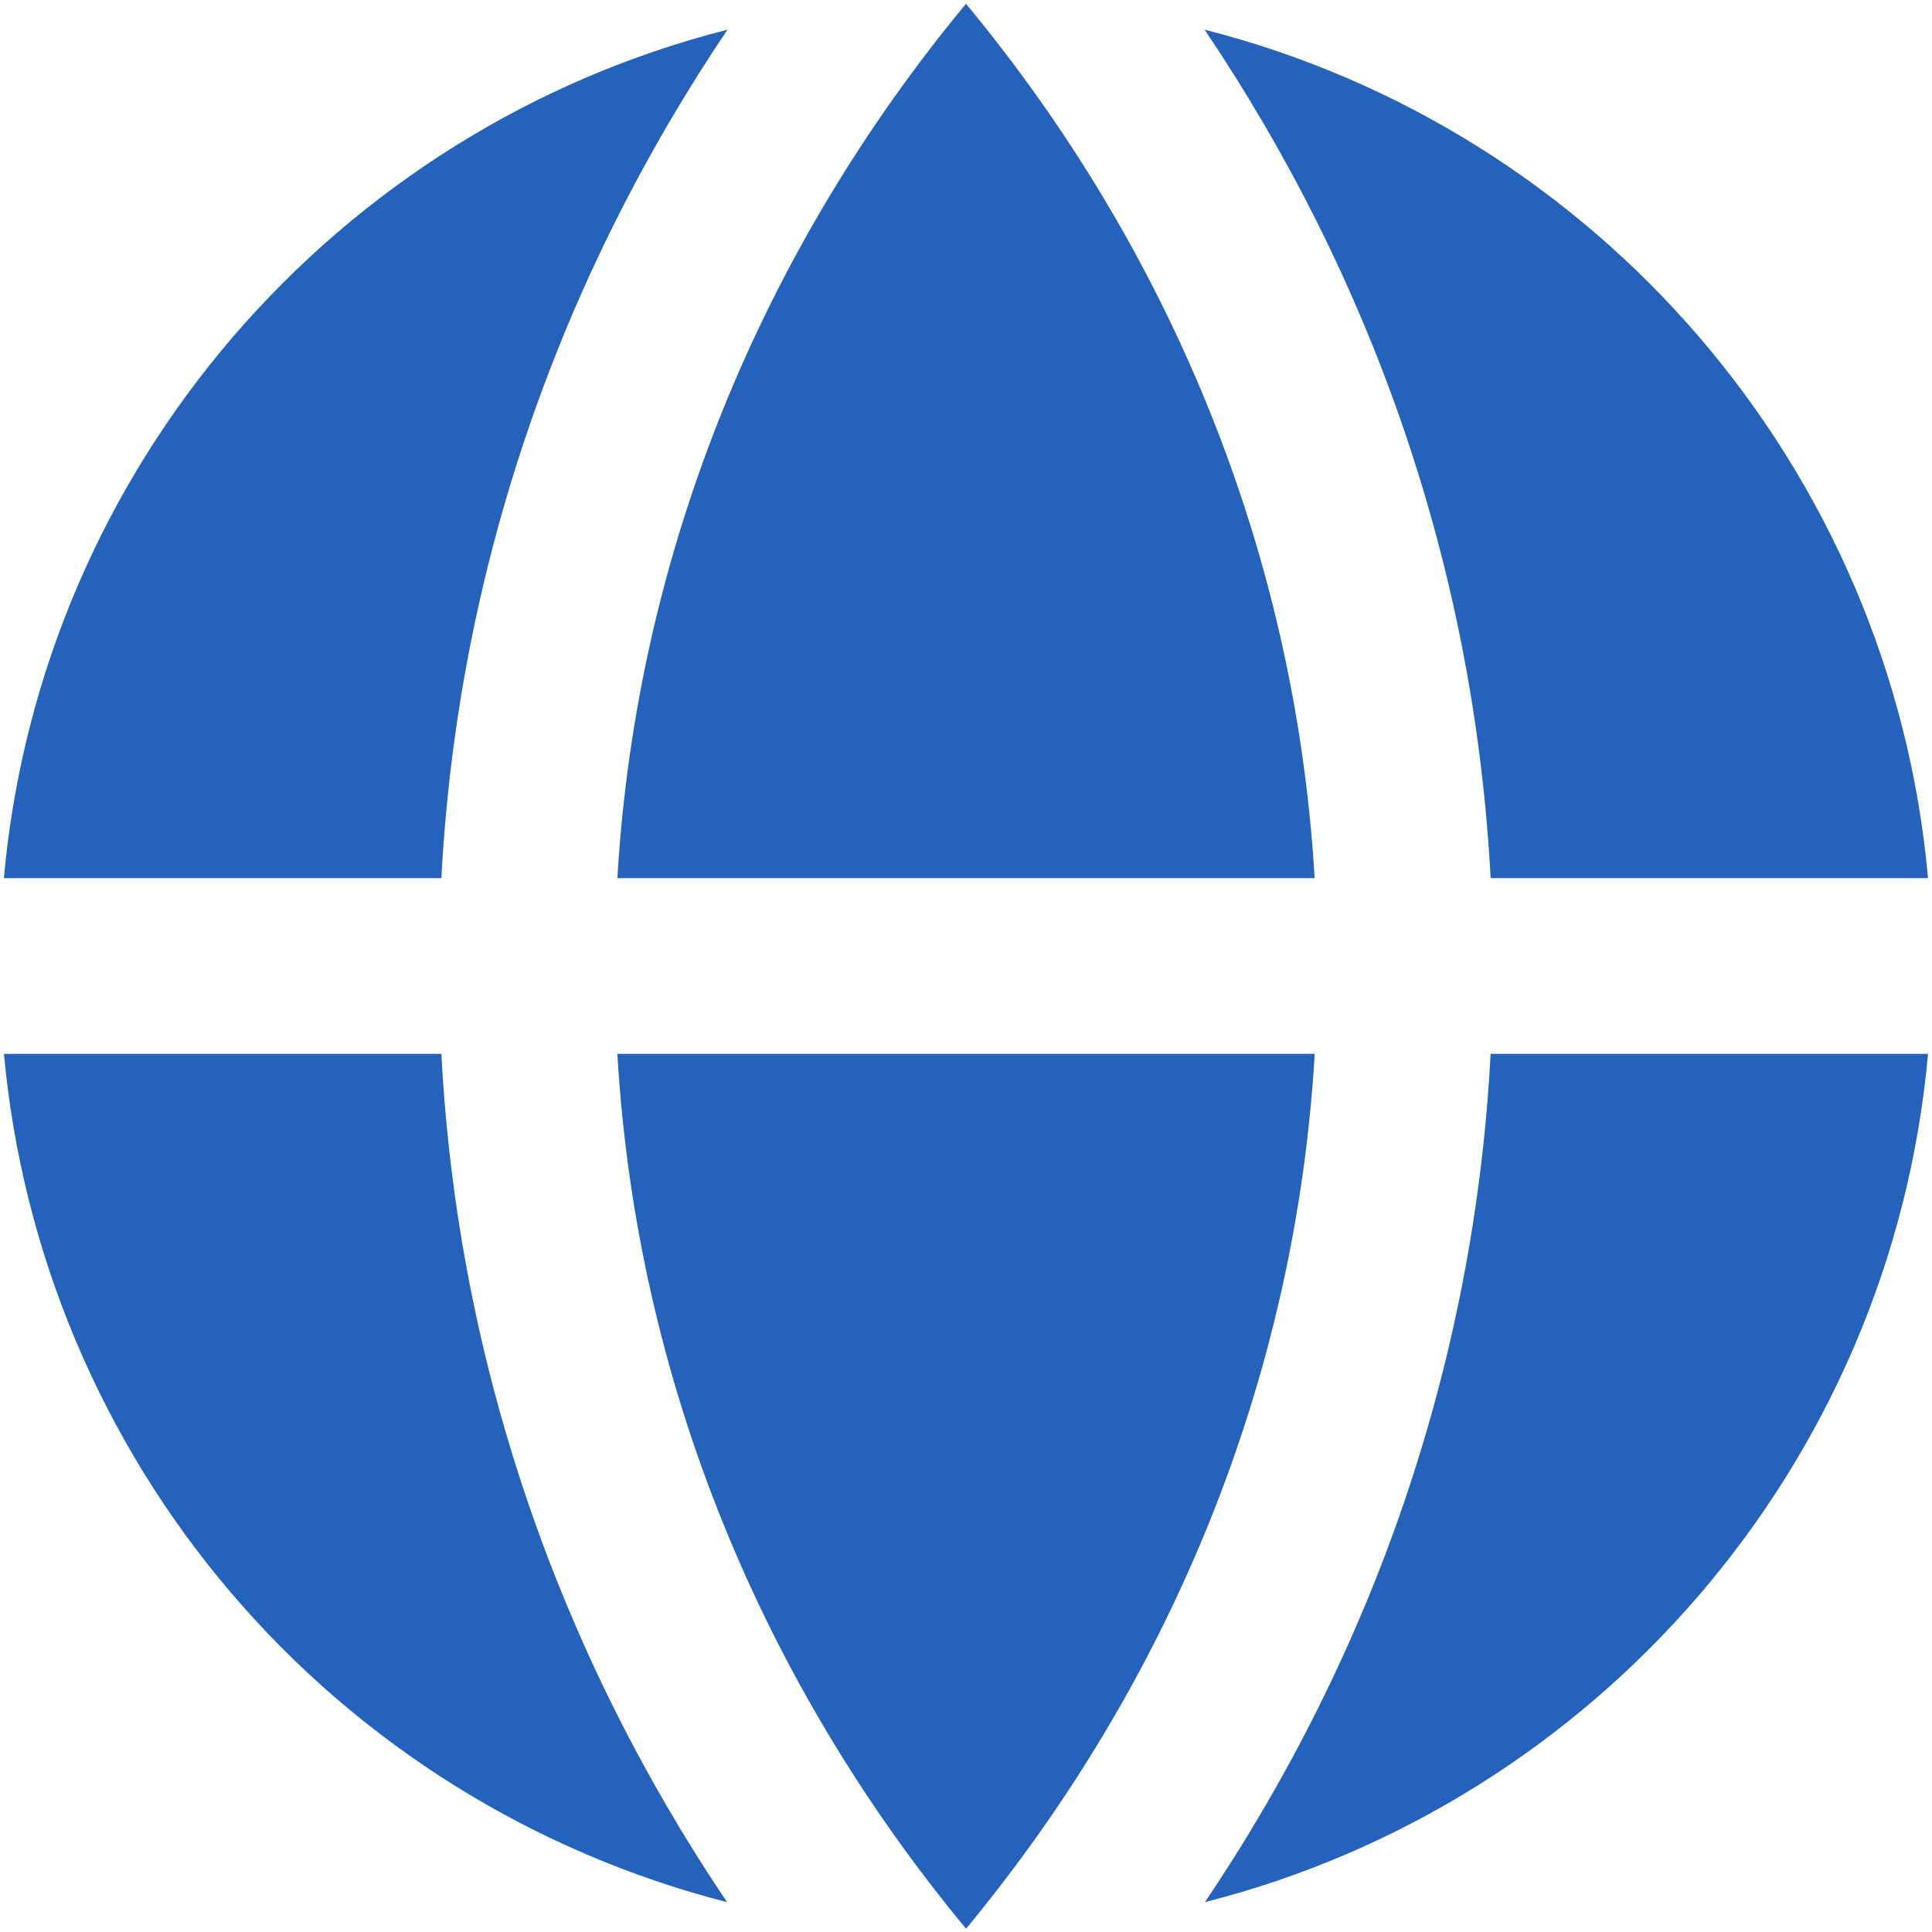
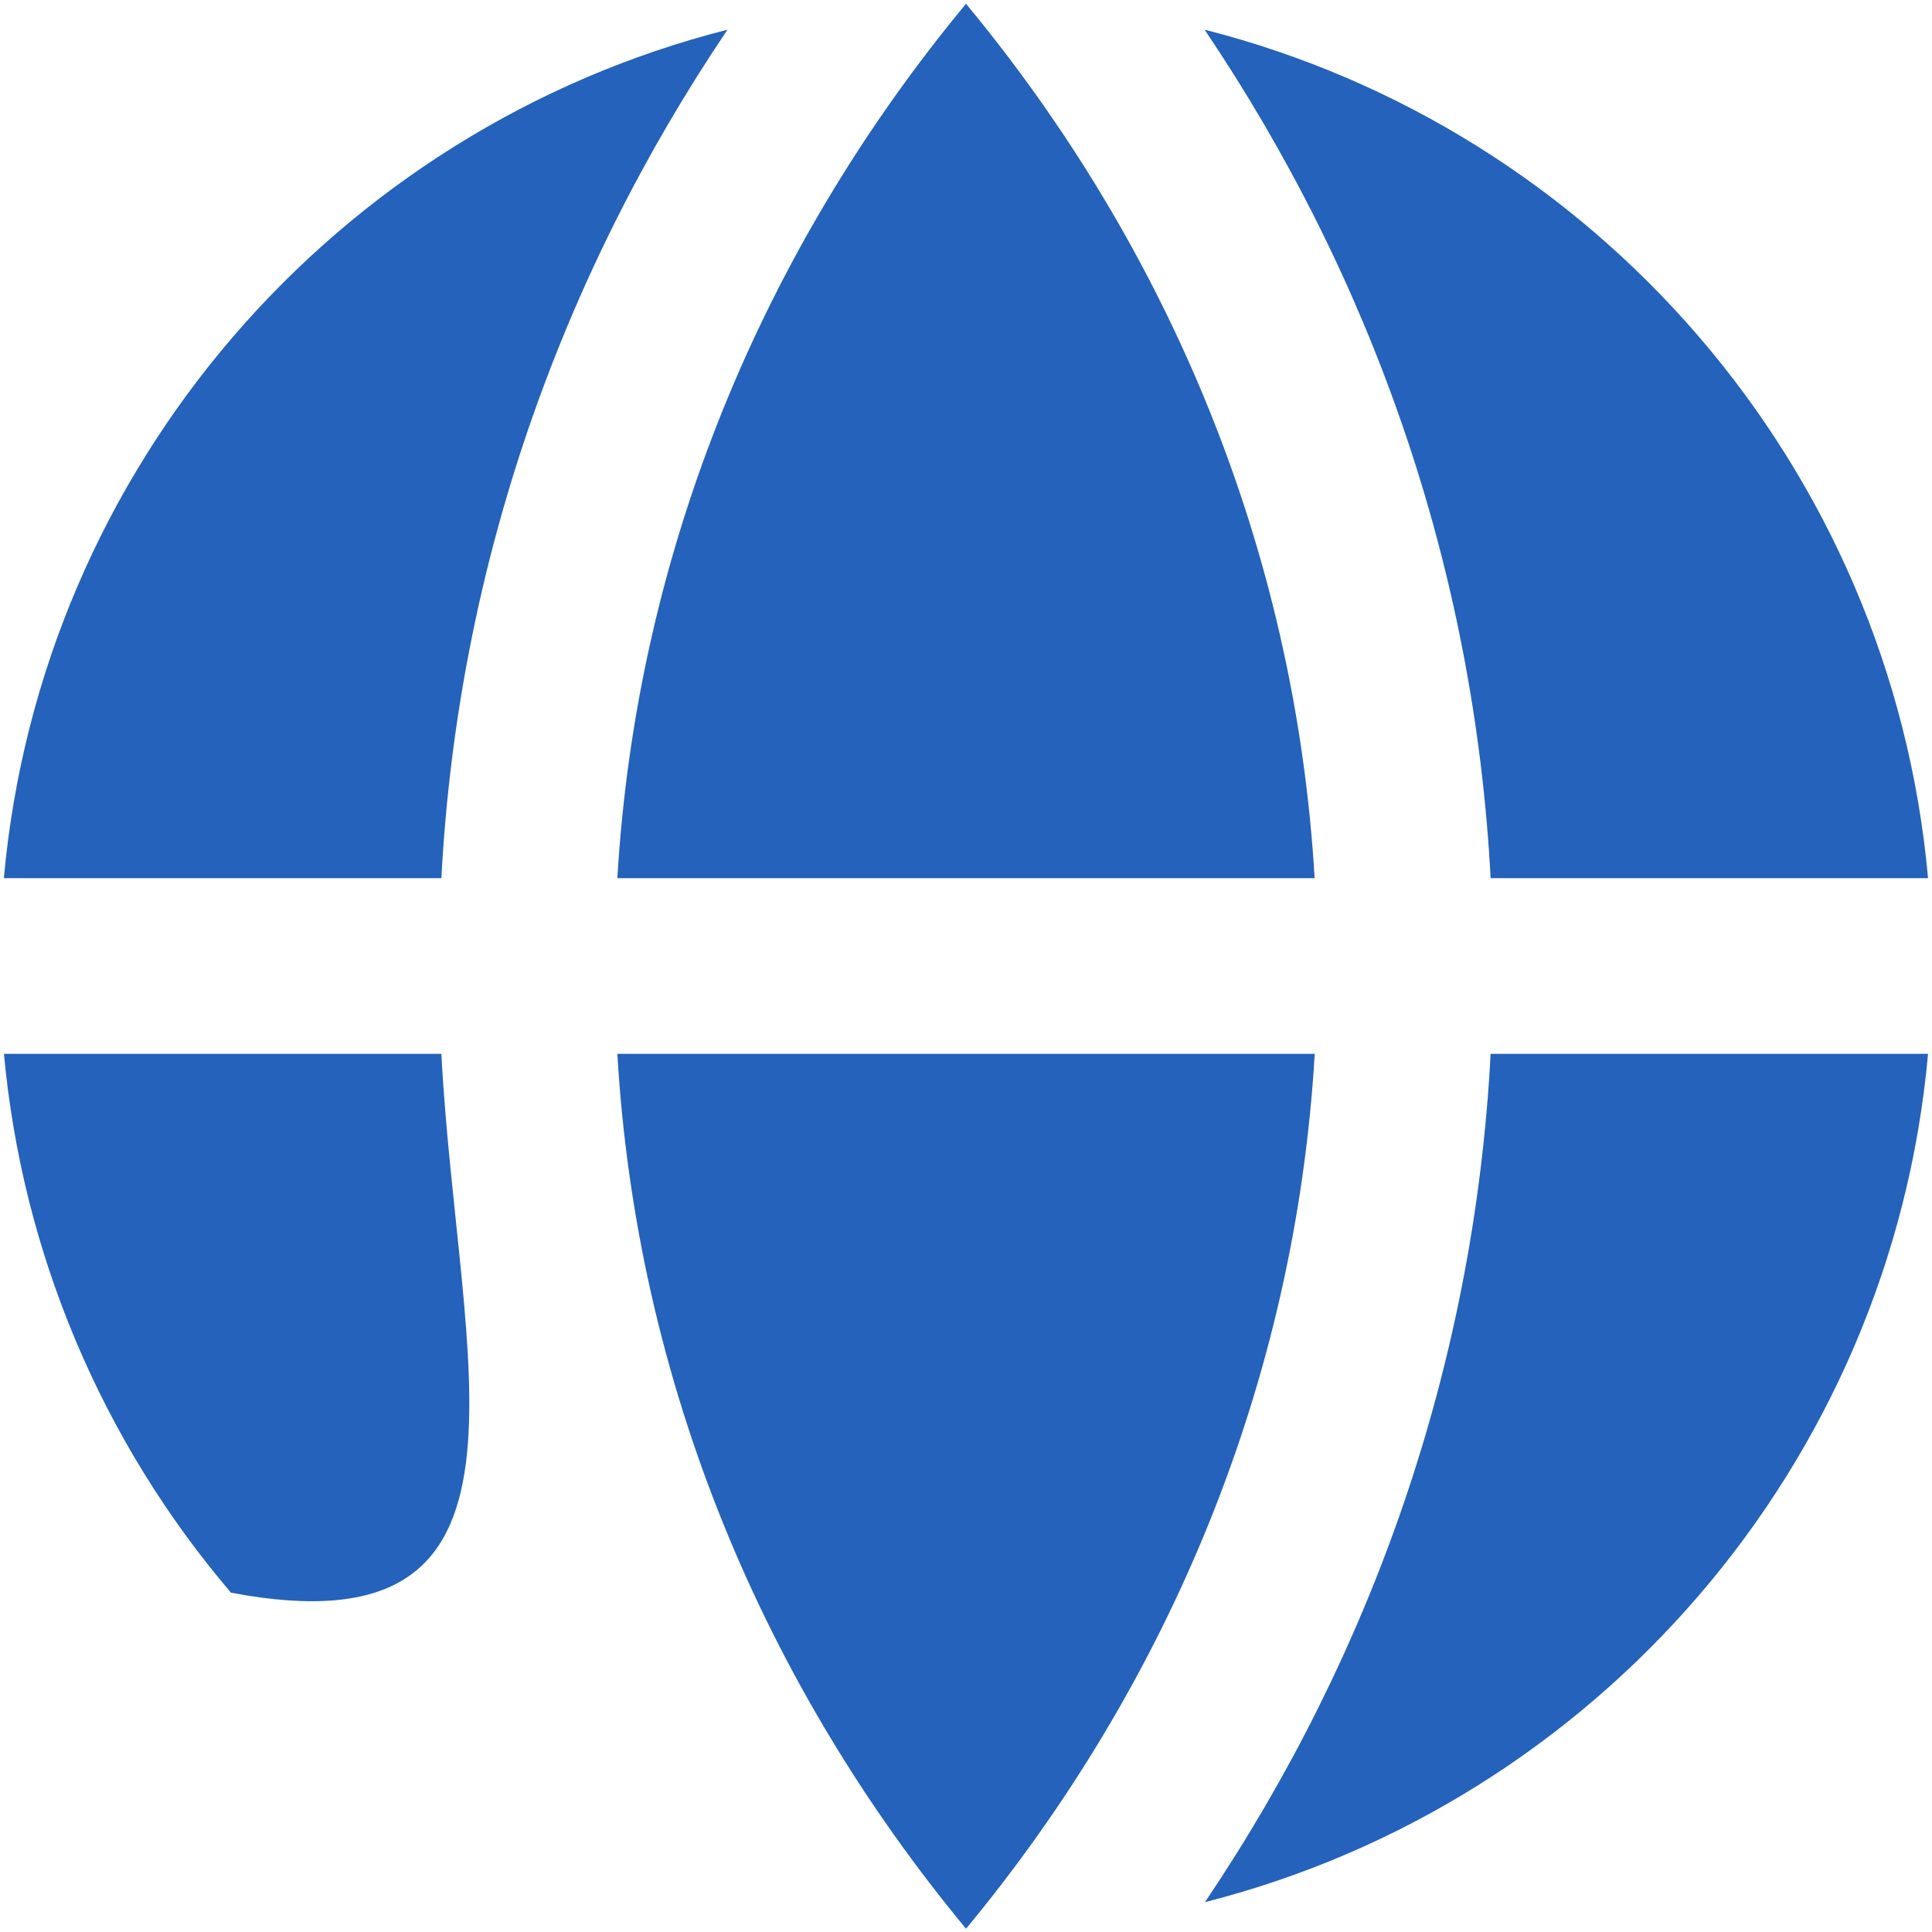
<svg xmlns="http://www.w3.org/2000/svg" width="22" height="22" viewBox="0 0 22 22" fill="none">
-   <path d="M13.721 21.66C18.168 20.53 21.533 16.689 21.955 12H16.974C16.788 15.547 15.618 18.847 13.721 21.66ZM21.955 10C21.533 5.31 18.165 1.468 13.717 0.338C15.615 3.152 16.787 6.452 16.974 10H21.955ZM8.284 0.338C3.834 1.468 0.468 5.31 0.044 10H5.026C5.213 6.452 6.385 3.152 8.284 0.338ZM0.045 12C0.253 14.263 1.156 16.406 2.63 18.136C4.104 19.866 6.077 21.096 8.279 21.66C6.382 18.847 5.212 15.547 5.026 12H0.045ZM11 21.962C8.693 19.177 7.248 15.741 7.03 12H14.971C14.751 15.74 13.307 19.177 11.001 21.962M11 0.043C13.307 2.827 14.75 6.262 14.97 10H7.03C7.25 6.262 8.694 2.827 11 0.043Z" fill="#2462BB" />
+   <path d="M13.721 21.66C18.168 20.53 21.533 16.689 21.955 12H16.974C16.788 15.547 15.618 18.847 13.721 21.66ZM21.955 10C21.533 5.31 18.165 1.468 13.717 0.338C15.615 3.152 16.787 6.452 16.974 10H21.955ZM8.284 0.338C3.834 1.468 0.468 5.31 0.044 10H5.026C5.213 6.452 6.385 3.152 8.284 0.338ZM0.045 12C0.253 14.263 1.156 16.406 2.63 18.136C6.382 18.847 5.212 15.547 5.026 12H0.045ZM11 21.962C8.693 19.177 7.248 15.741 7.03 12H14.971C14.751 15.74 13.307 19.177 11.001 21.962M11 0.043C13.307 2.827 14.75 6.262 14.97 10H7.03C7.25 6.262 8.694 2.827 11 0.043Z" fill="#2462BB" />
</svg>